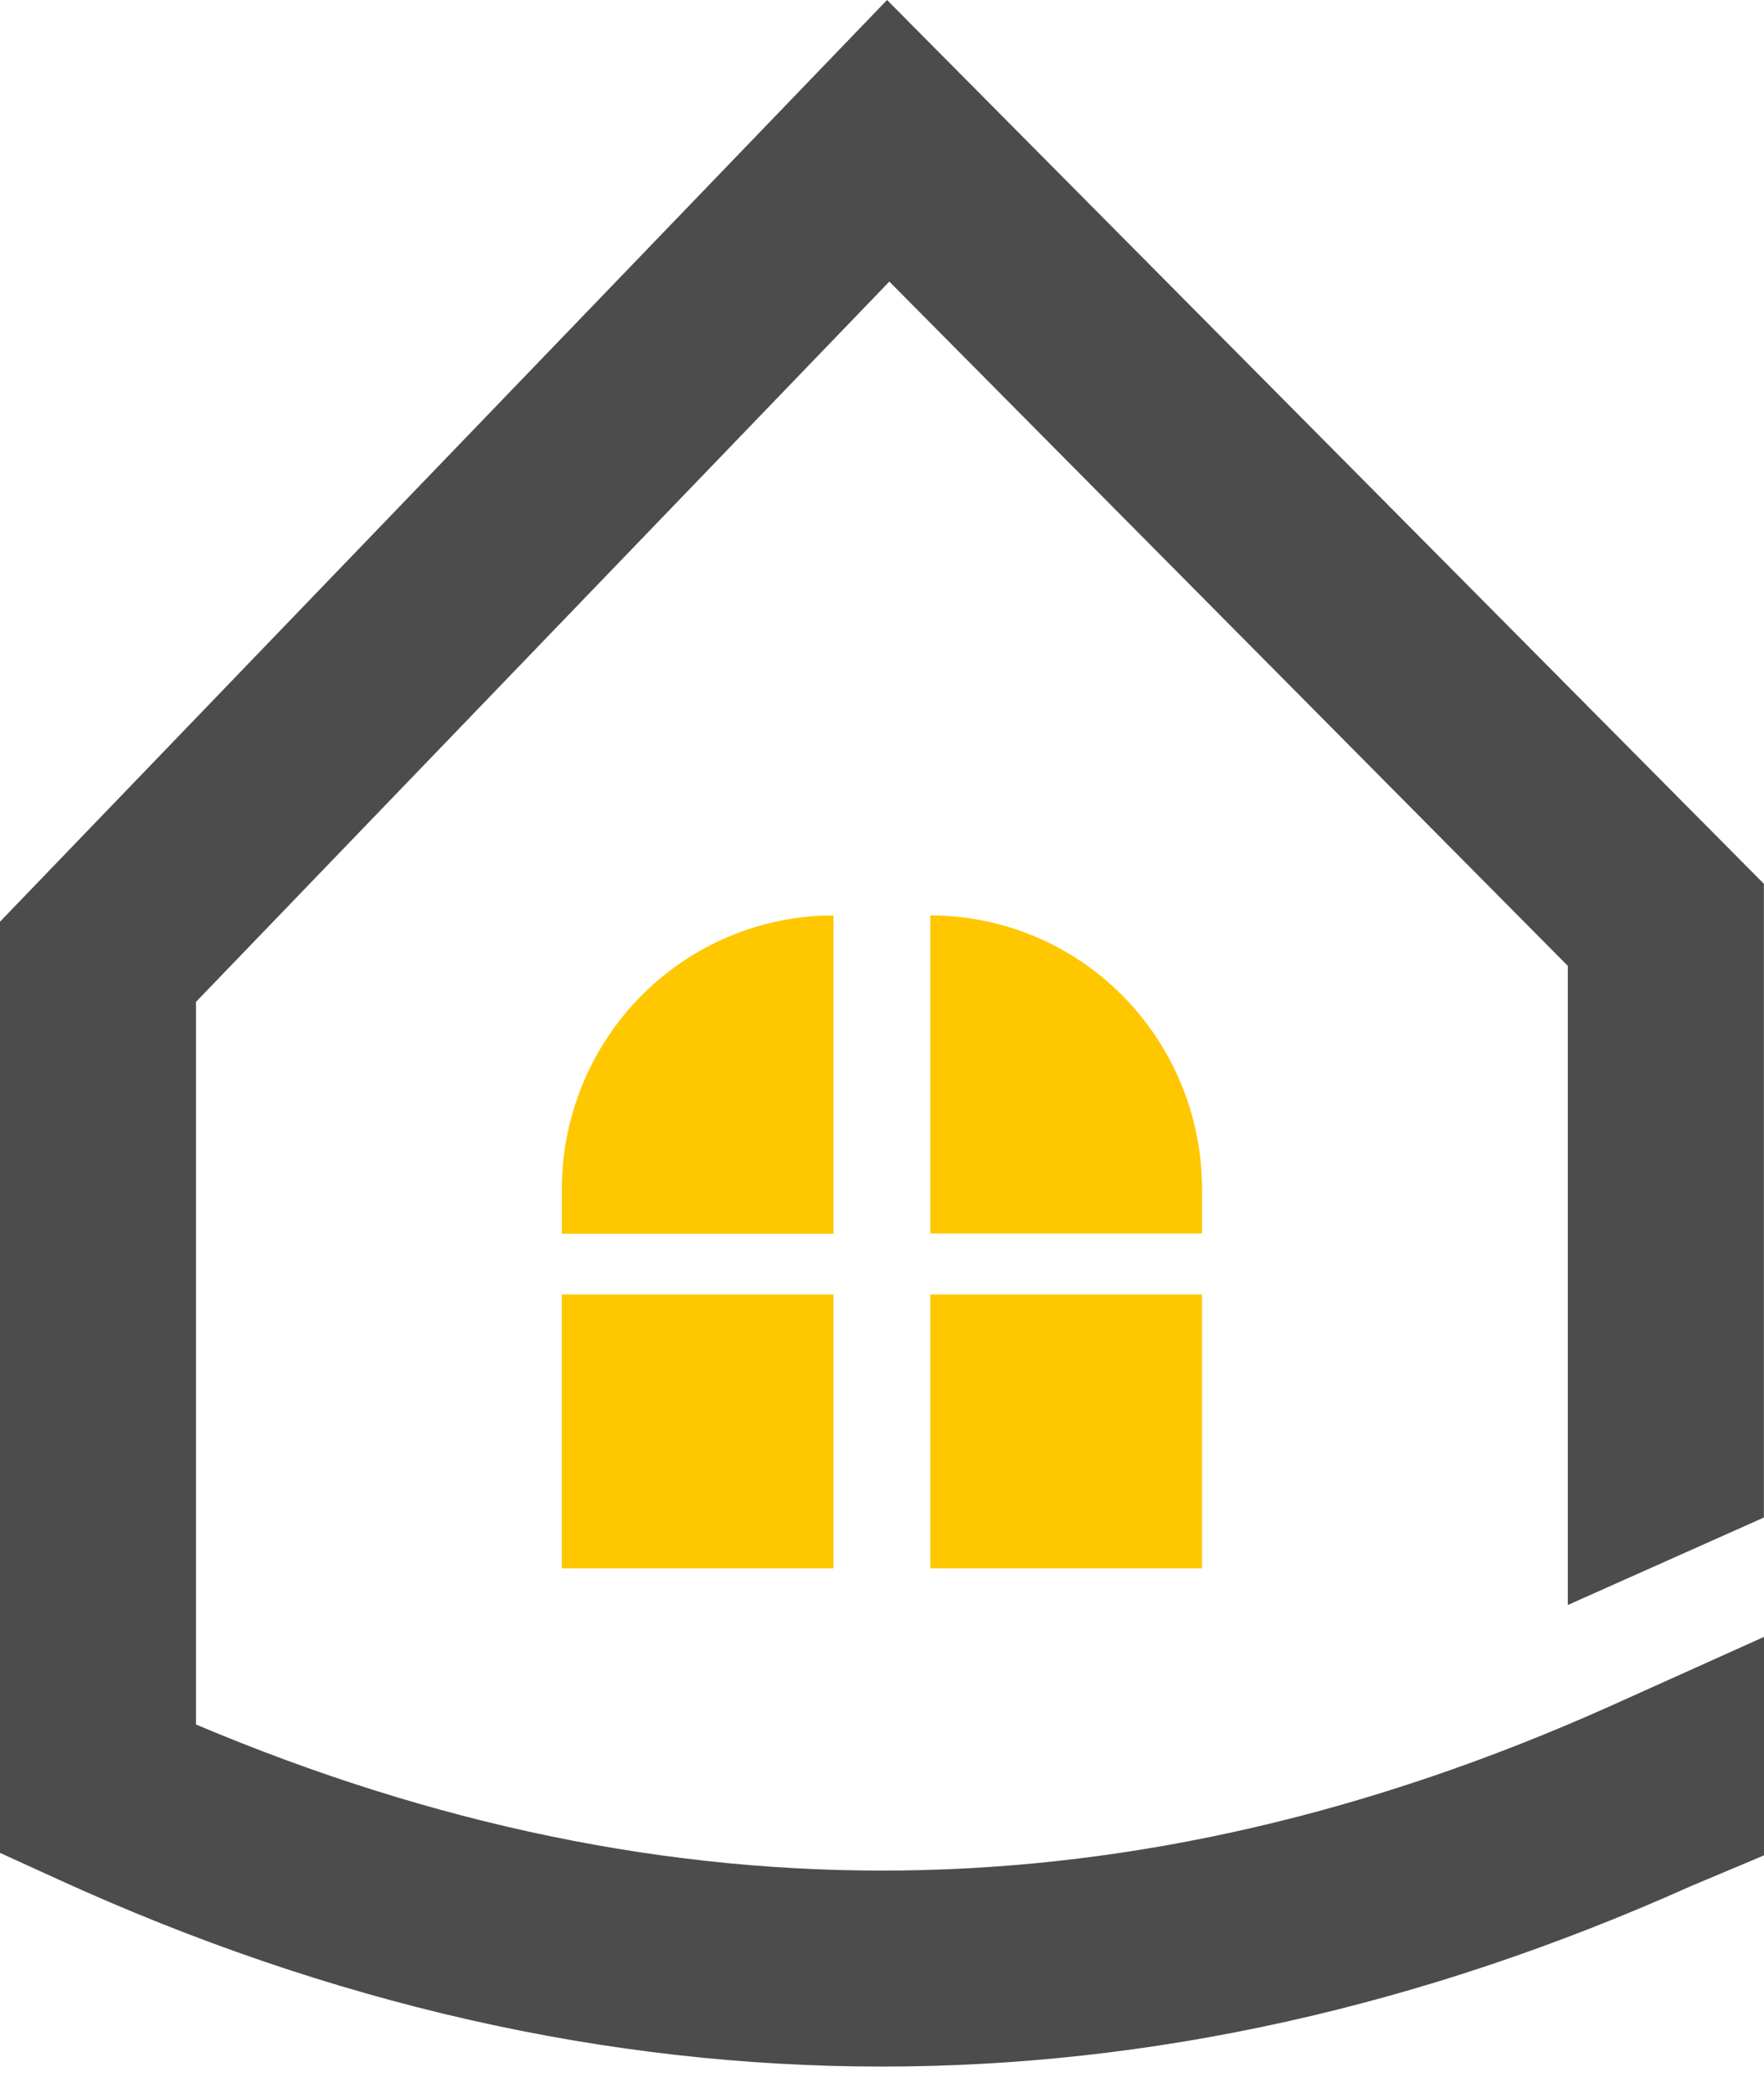
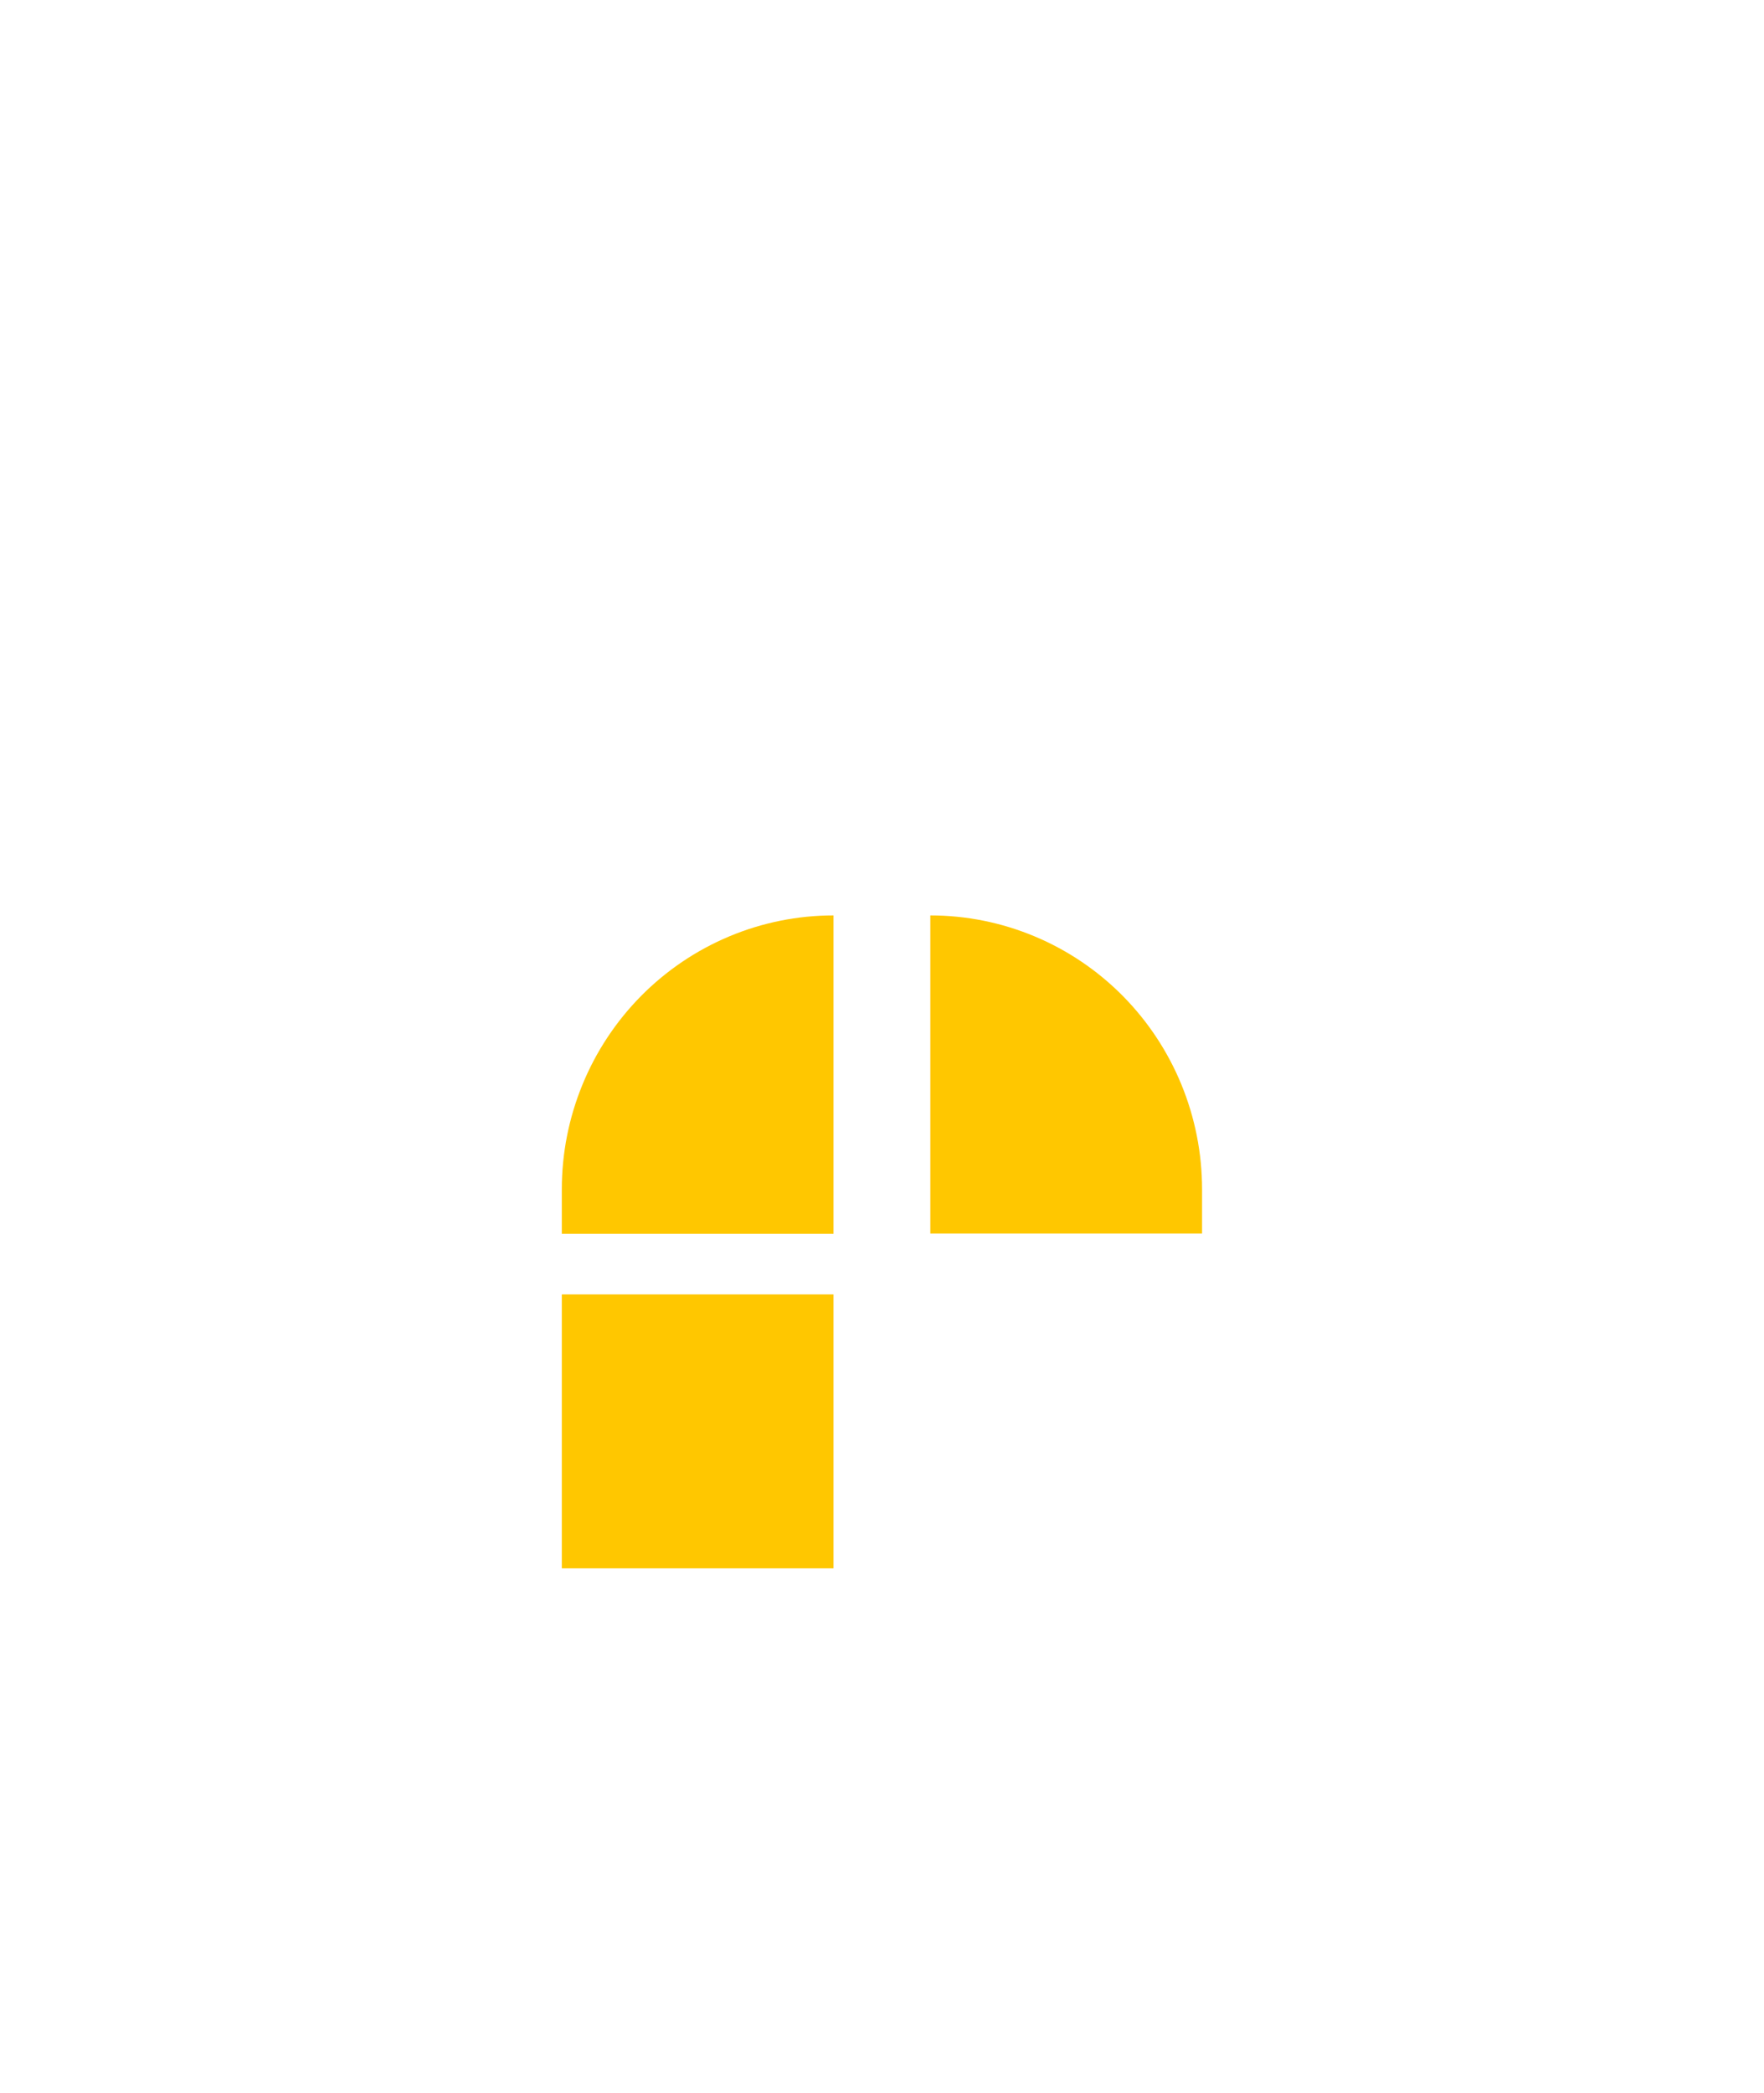
<svg xmlns="http://www.w3.org/2000/svg" width="43" height="51" viewBox="0 0 43 51" fill="none">
-   <path d="M21.499 50.354C14.782 50.354 8.064 48.831 1.403 45.787L0 45.147V22.458L21.623 0L42.997 21.535V36.976L38.218 39.107V23.535L21.679 6.861L4.777 24.412V42.019C16.345 46.904 27.634 46.763 39.218 41.586L43 39.885V45.207C42.875 45.264 41.347 45.901 41.221 45.956C34.678 48.888 28.092 50.354 21.499 50.354Z" fill="#4C4C4C" />
-   <path d="M13.695 28.985V30.062H20.318V28.985V22.305C19.448 22.305 18.586 22.478 17.782 22.814C16.978 23.15 16.248 23.642 15.633 24.262C15.018 24.883 14.53 25.619 14.198 26.429C13.865 27.24 13.694 28.108 13.695 28.985V28.985Z" fill="#FFC700" />
+   <path d="M13.695 28.985V30.062H20.318V22.305C19.448 22.305 18.586 22.478 17.782 22.814C16.978 23.15 16.248 23.642 15.633 24.262C15.018 24.883 14.53 25.619 14.198 26.429C13.865 27.24 13.694 28.108 13.695 28.985V28.985Z" fill="#FFC700" />
  <path d="M22.678 22.305V28.979V30.056H29.302V28.979C29.302 27.209 28.604 25.511 27.362 24.259C26.12 23.008 24.435 22.305 22.678 22.305V22.305Z" fill="#FFC700" />
  <path d="M20.318 31.54H13.695V38.213H20.318V31.54Z" fill="#FFC700" />
-   <path d="M29.301 31.54H22.678V38.213H29.301V31.54Z" fill="#FFC700" />
</svg>